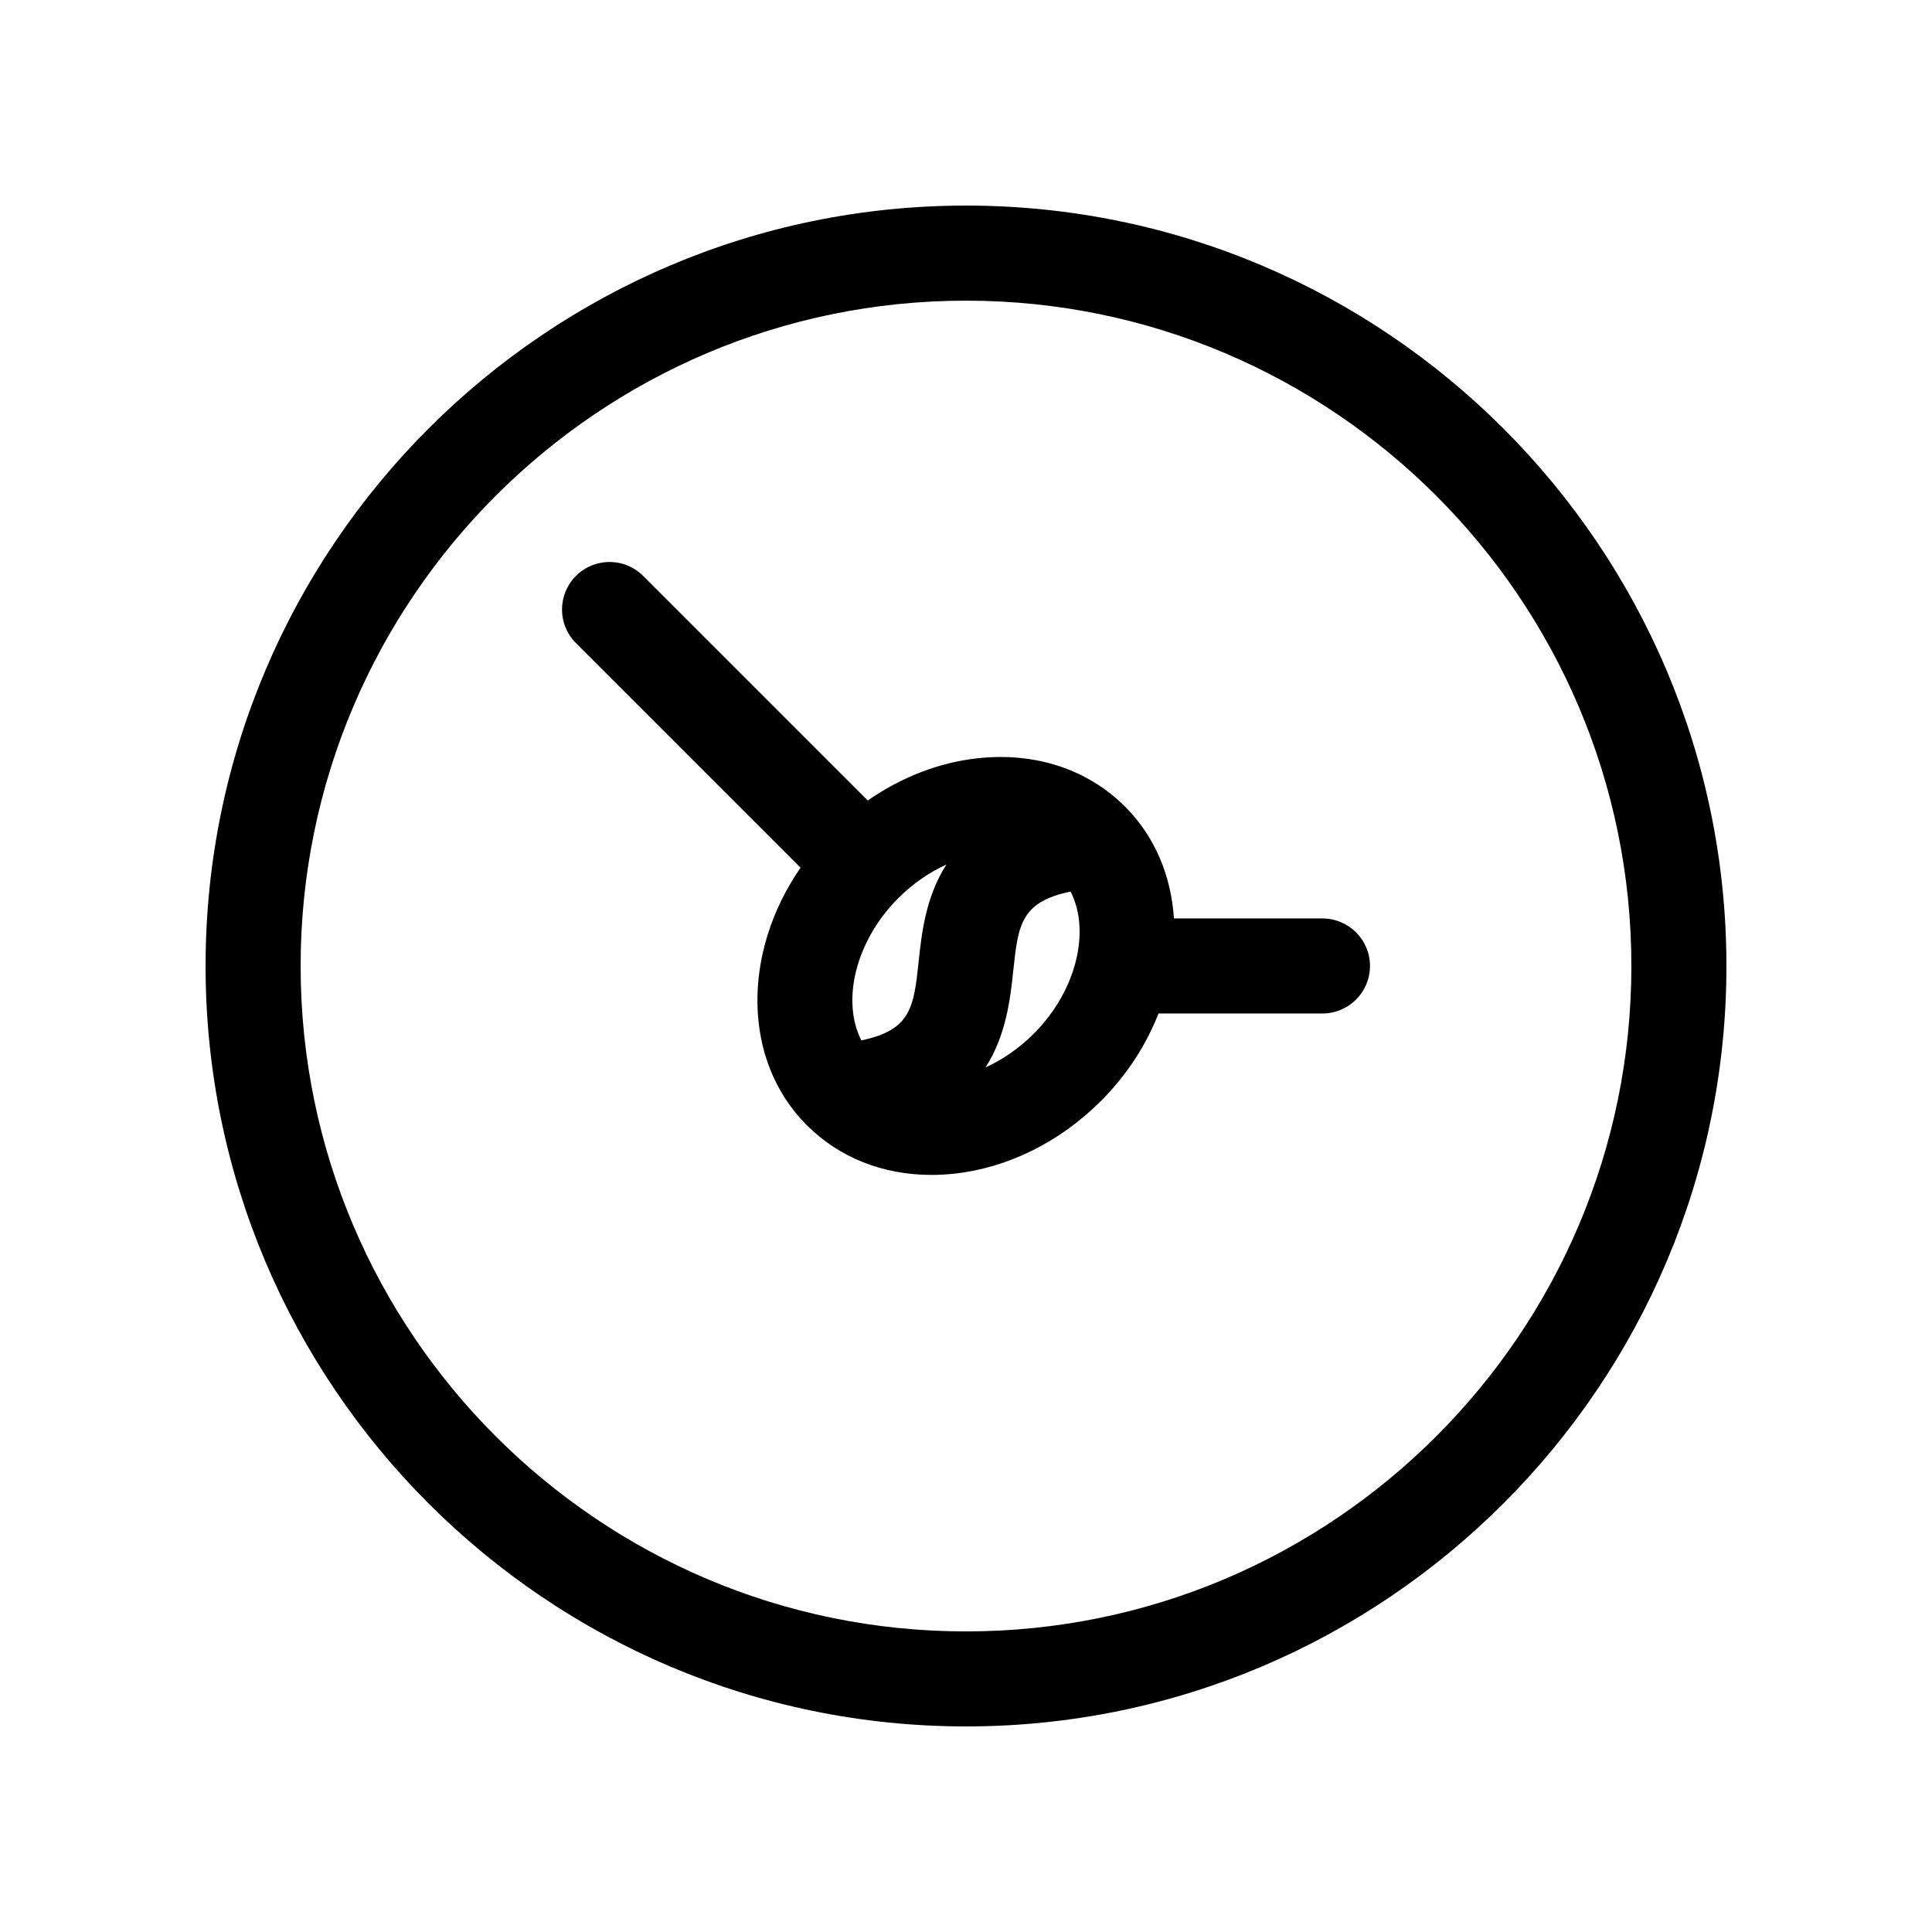
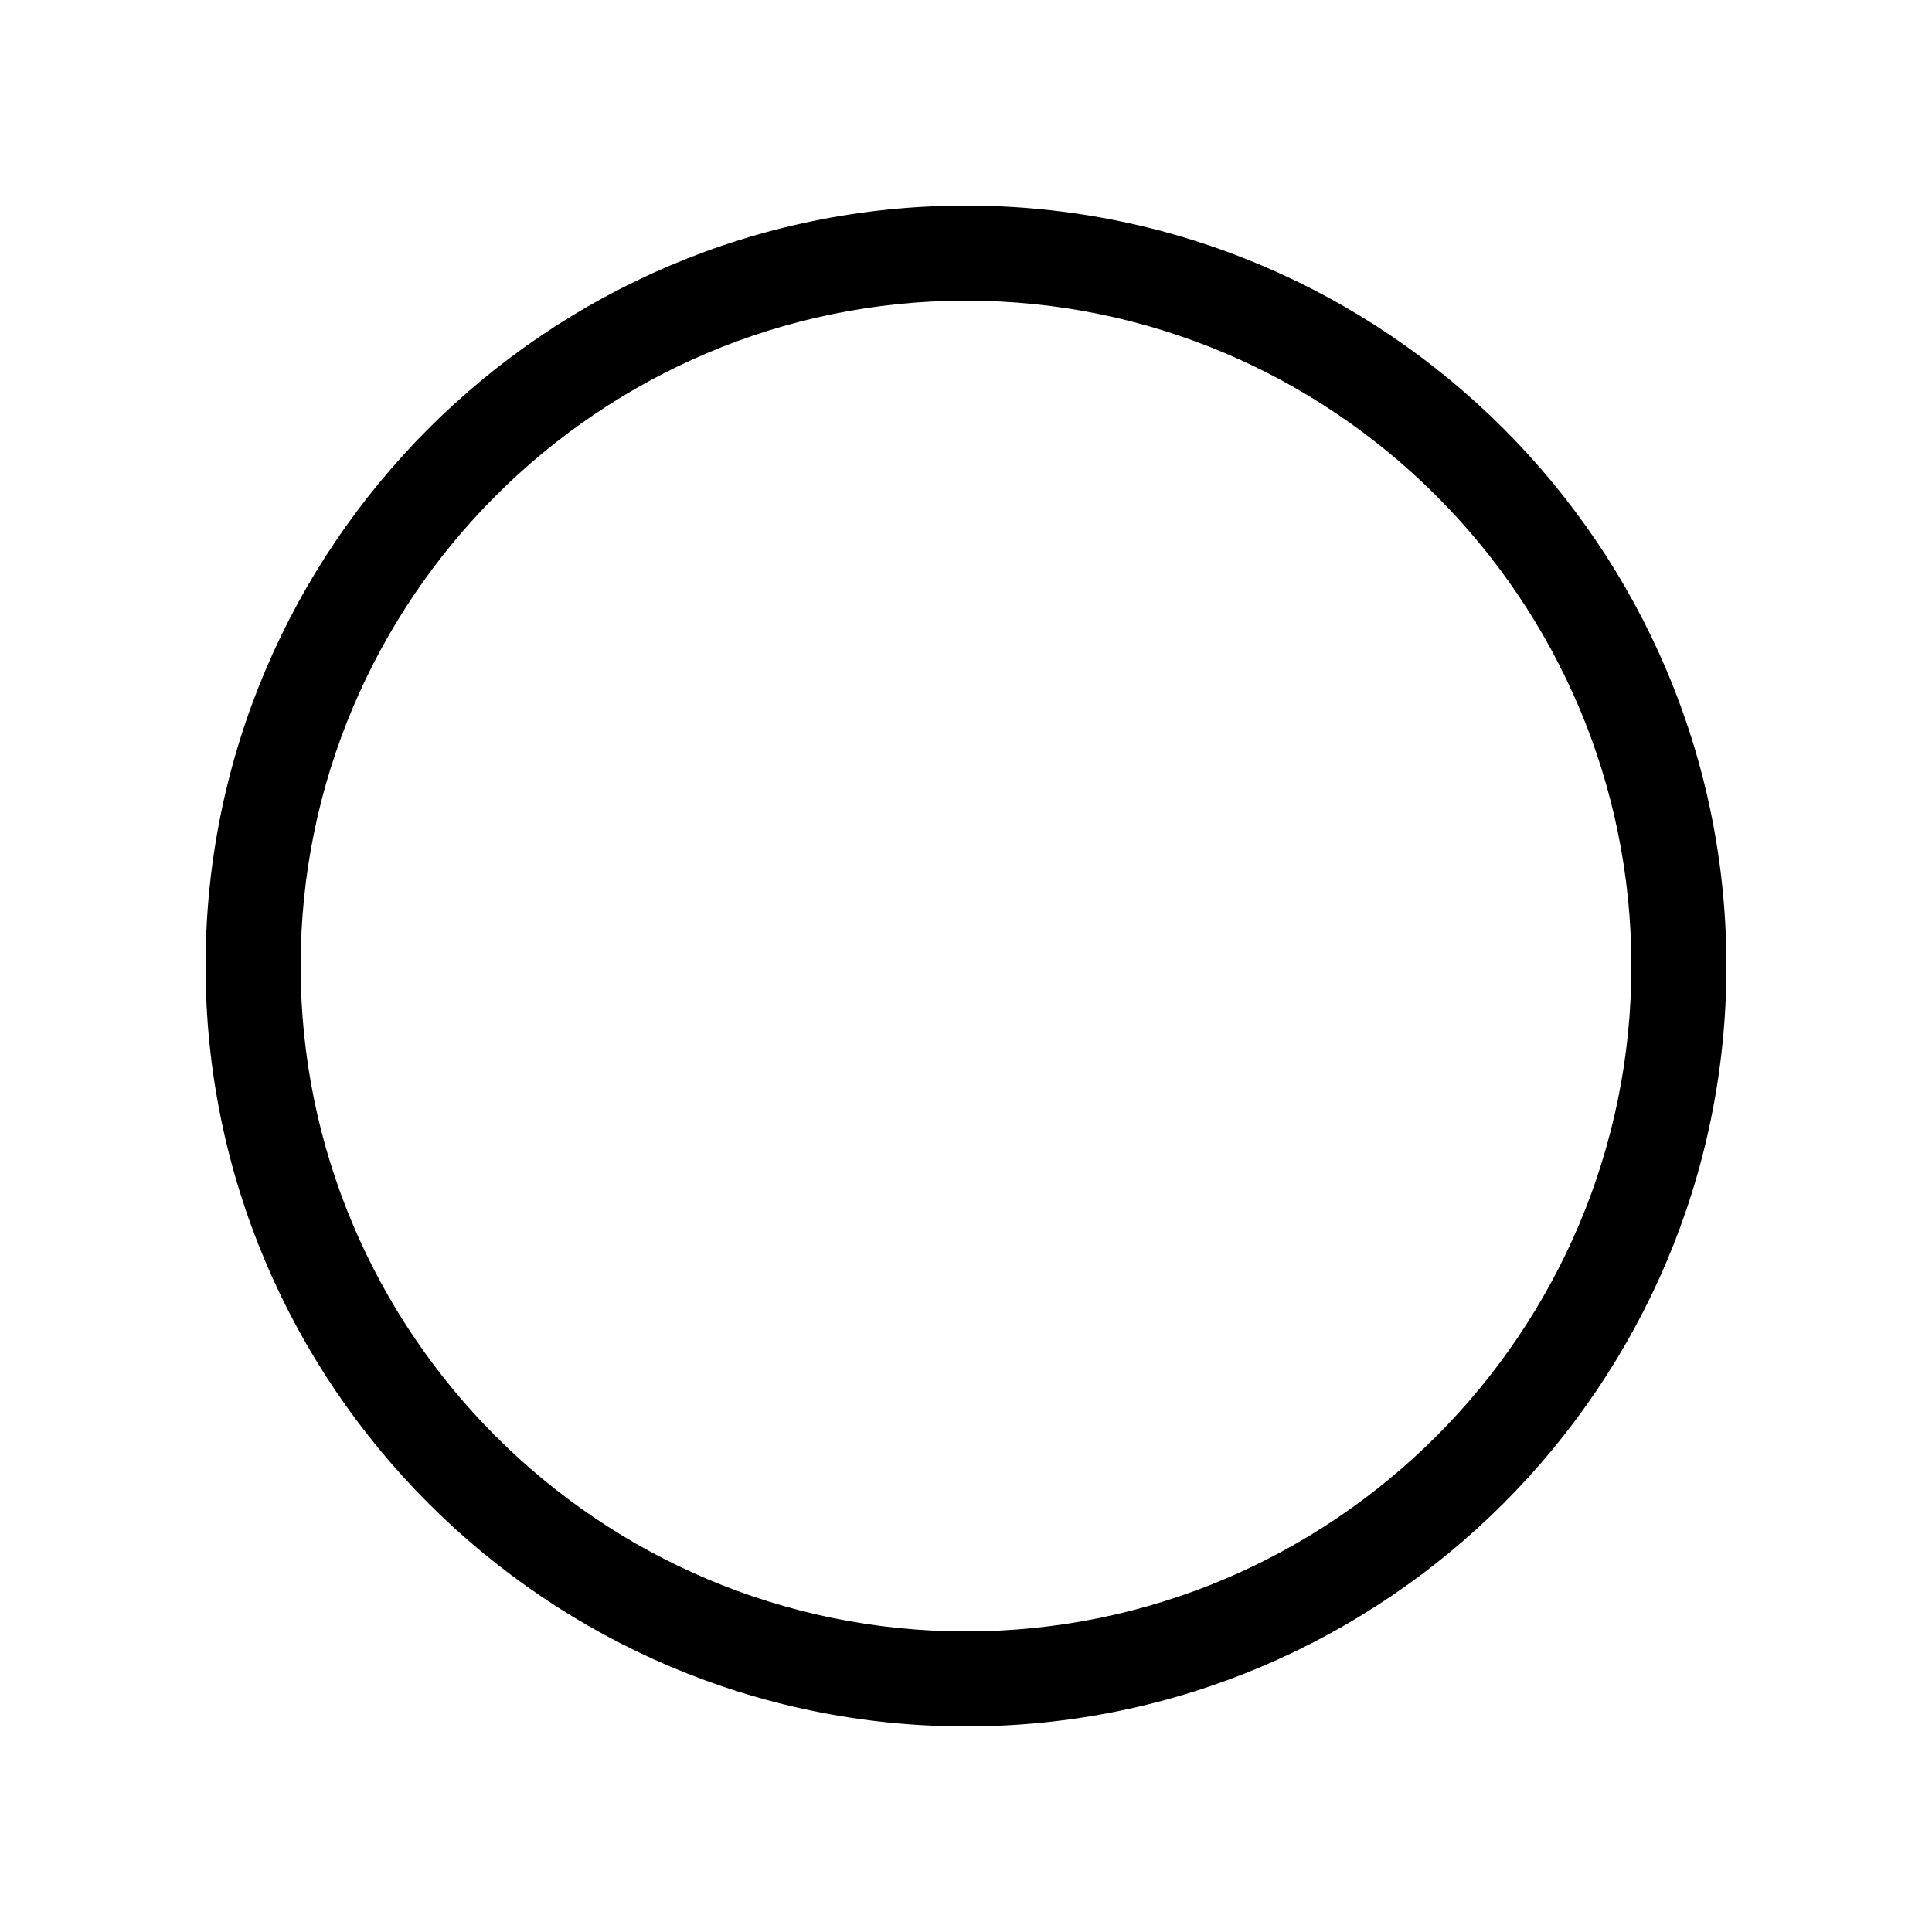
<svg xmlns="http://www.w3.org/2000/svg" fill="#000000" width="800px" height="800px" version="1.1" viewBox="144 144 512 512">
  <g>
    <path d="m400 198.48c-111.12 0-201.52 90.402-201.52 201.52s90.402 201.52 201.52 201.52 201.52-90.402 201.52-201.52-90.406-201.52-201.52-201.52zm0 377.86c-97.23 0-176.33-79.102-176.33-176.33s79.102-176.33 176.33-176.33 176.33 79.102 176.33 176.33-79.102 176.33-176.33 176.33z" />
-     <path d="m494.46 387.4h-39.352c-0.734-11.164-4.949-21.633-12.914-29.598-9.922-9.926-23.785-14.496-38.988-12.867-10.273 1.098-20.332 5.019-29.25 11.203l-59.516-59.516c-4.918-4.922-12.898-4.922-17.809 0-4.922 4.922-4.922 12.891 0 17.809l59.516 59.516c-15.527 22.48-15.473 51.113 1.656 68.234 8.605 8.609 20.168 13.184 33.02 13.184 1.965 0 3.953-0.105 5.969-0.316 14.211-1.523 28.059-8.367 38.977-19.289 6.922-6.922 11.996-14.887 15.25-23.176h43.449c6.957 0 12.594-5.637 12.594-12.594 0-6.957-5.641-12.59-12.602-12.59zm-106.99 11.258c-1.309 12.27-1.977 18.289-15.203 21.055-5.324-10.43-1.582-26.32 9.773-37.676 3.844-3.844 8.195-6.84 12.773-8.926-5.488 8.535-6.562 18.234-7.344 25.547zm30.48 19.293c-3.844 3.844-8.195 6.84-12.773 8.926 5.488-8.535 6.559-18.234 7.34-25.547 1.309-12.27 1.977-18.289 15.203-21.055 5.332 10.438 1.582 26.324-9.77 37.676z" />
  </g>
</svg>